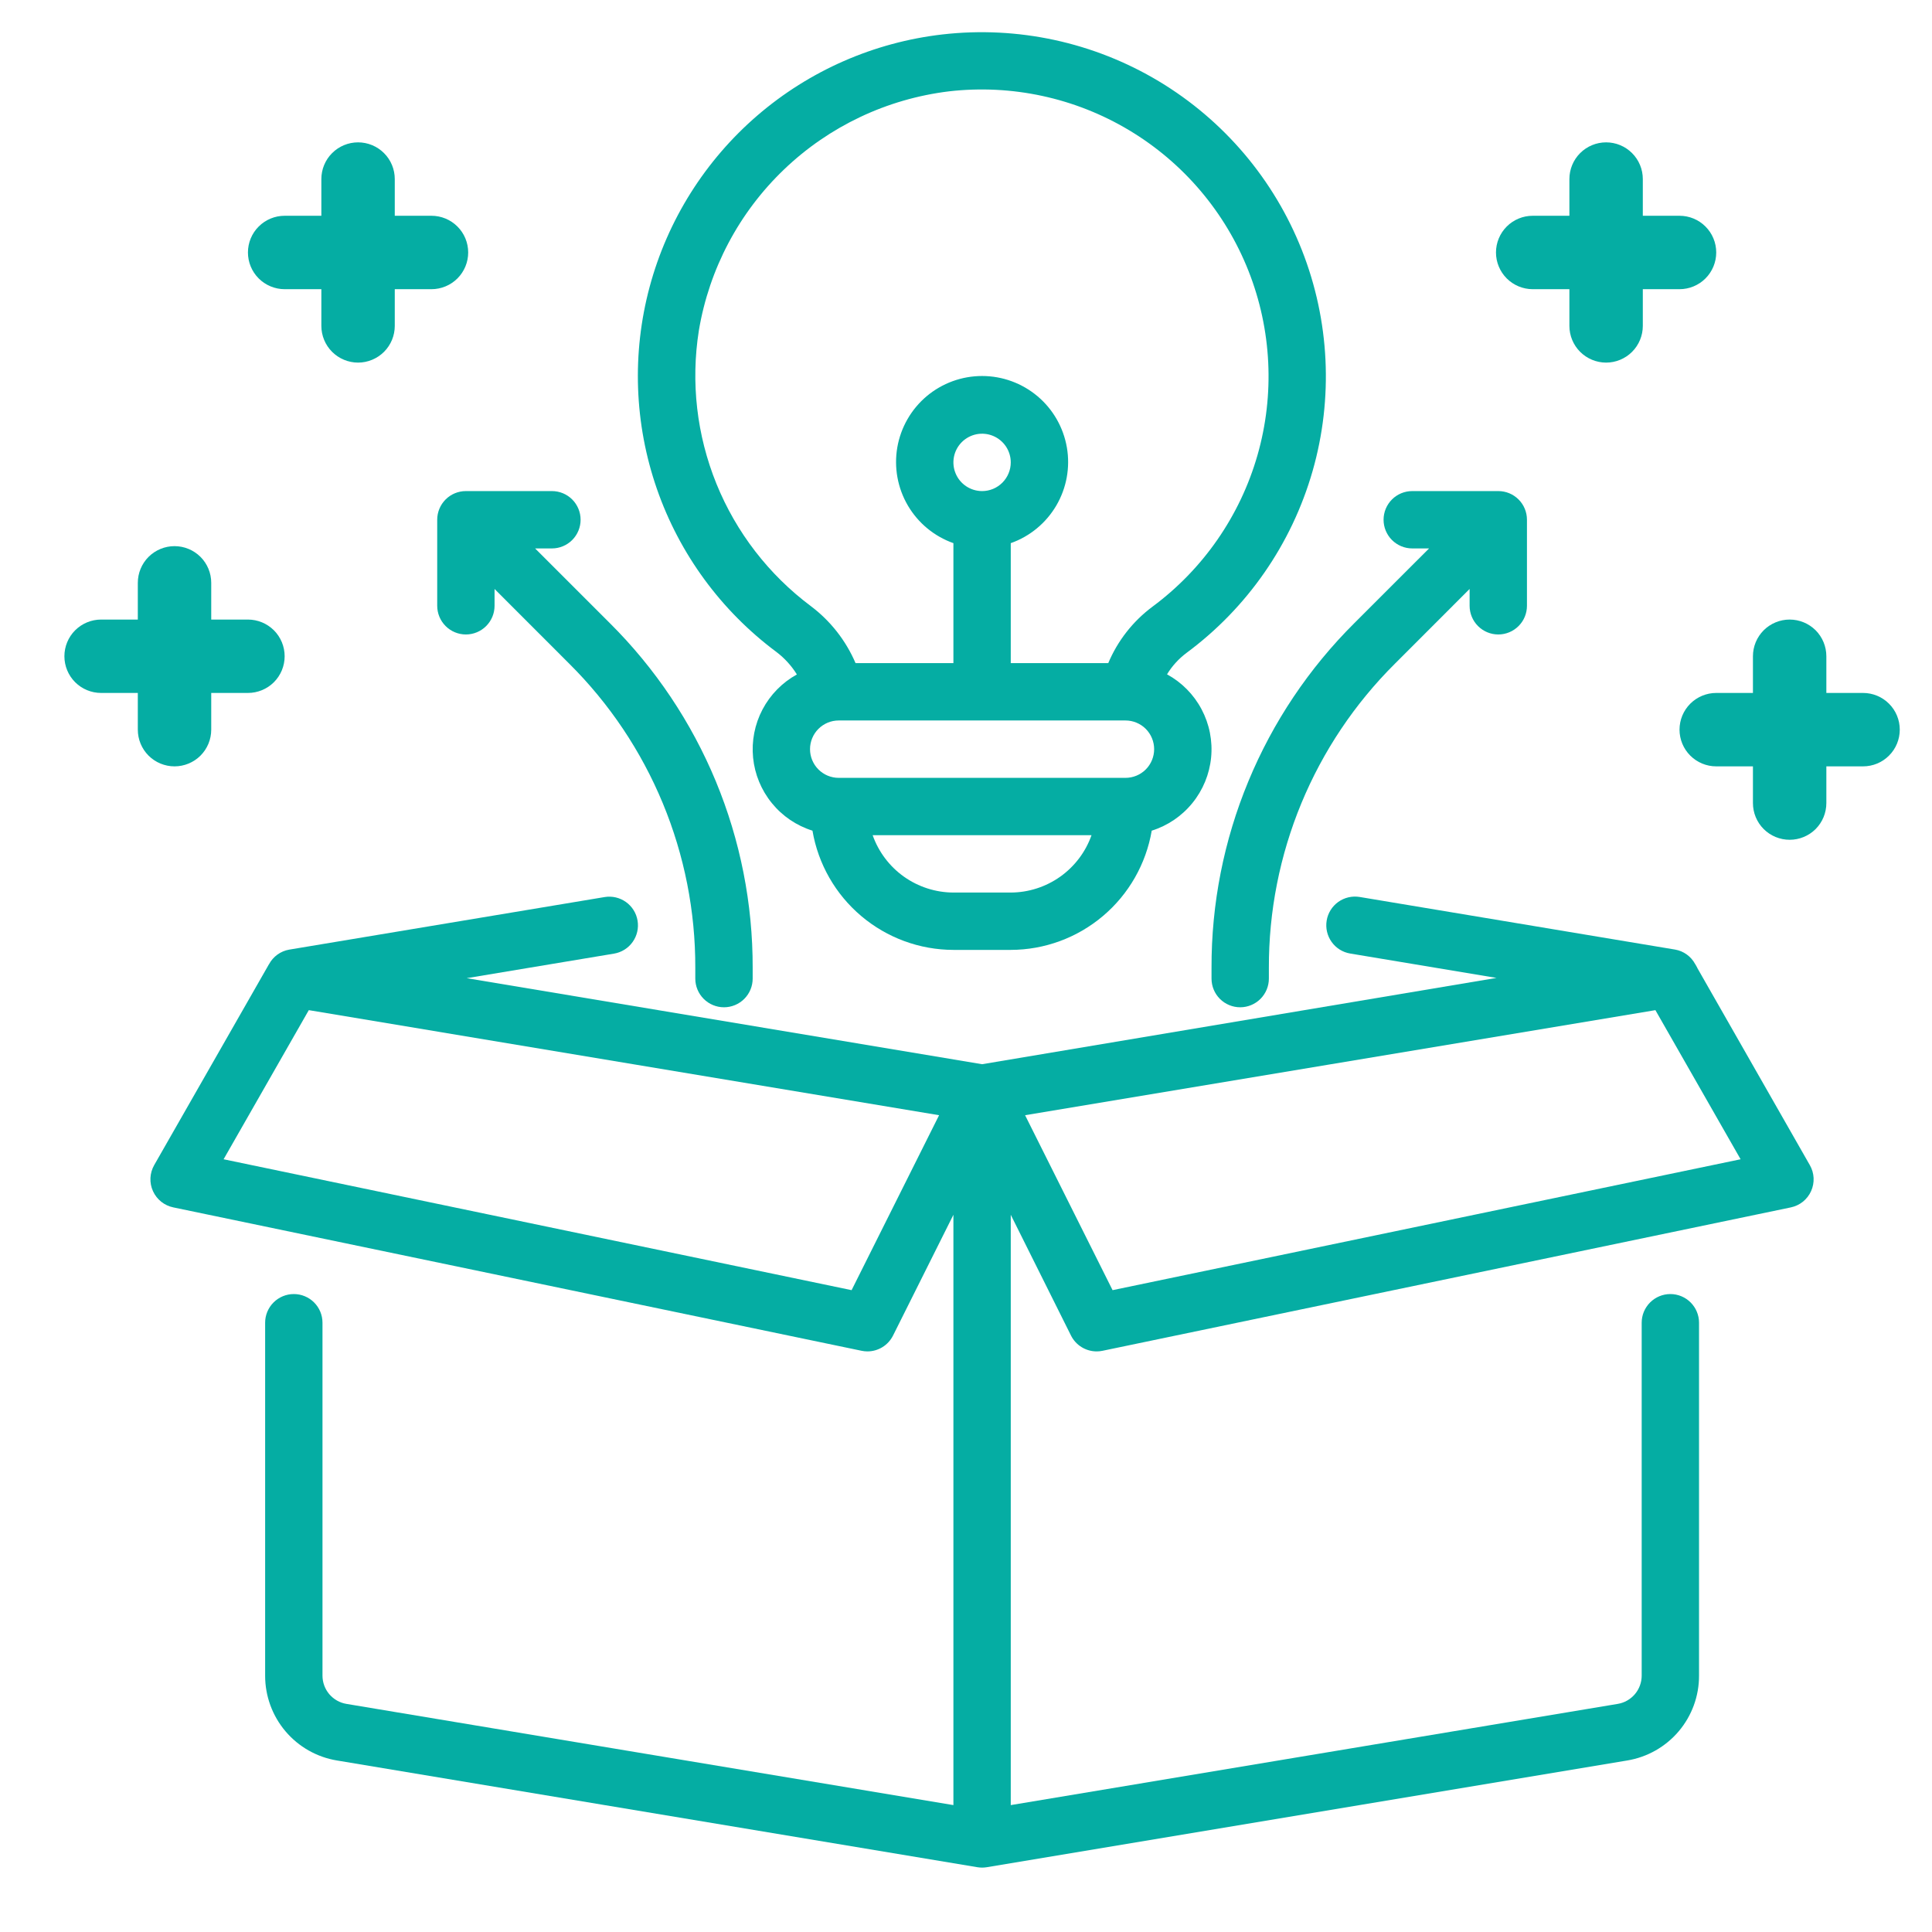
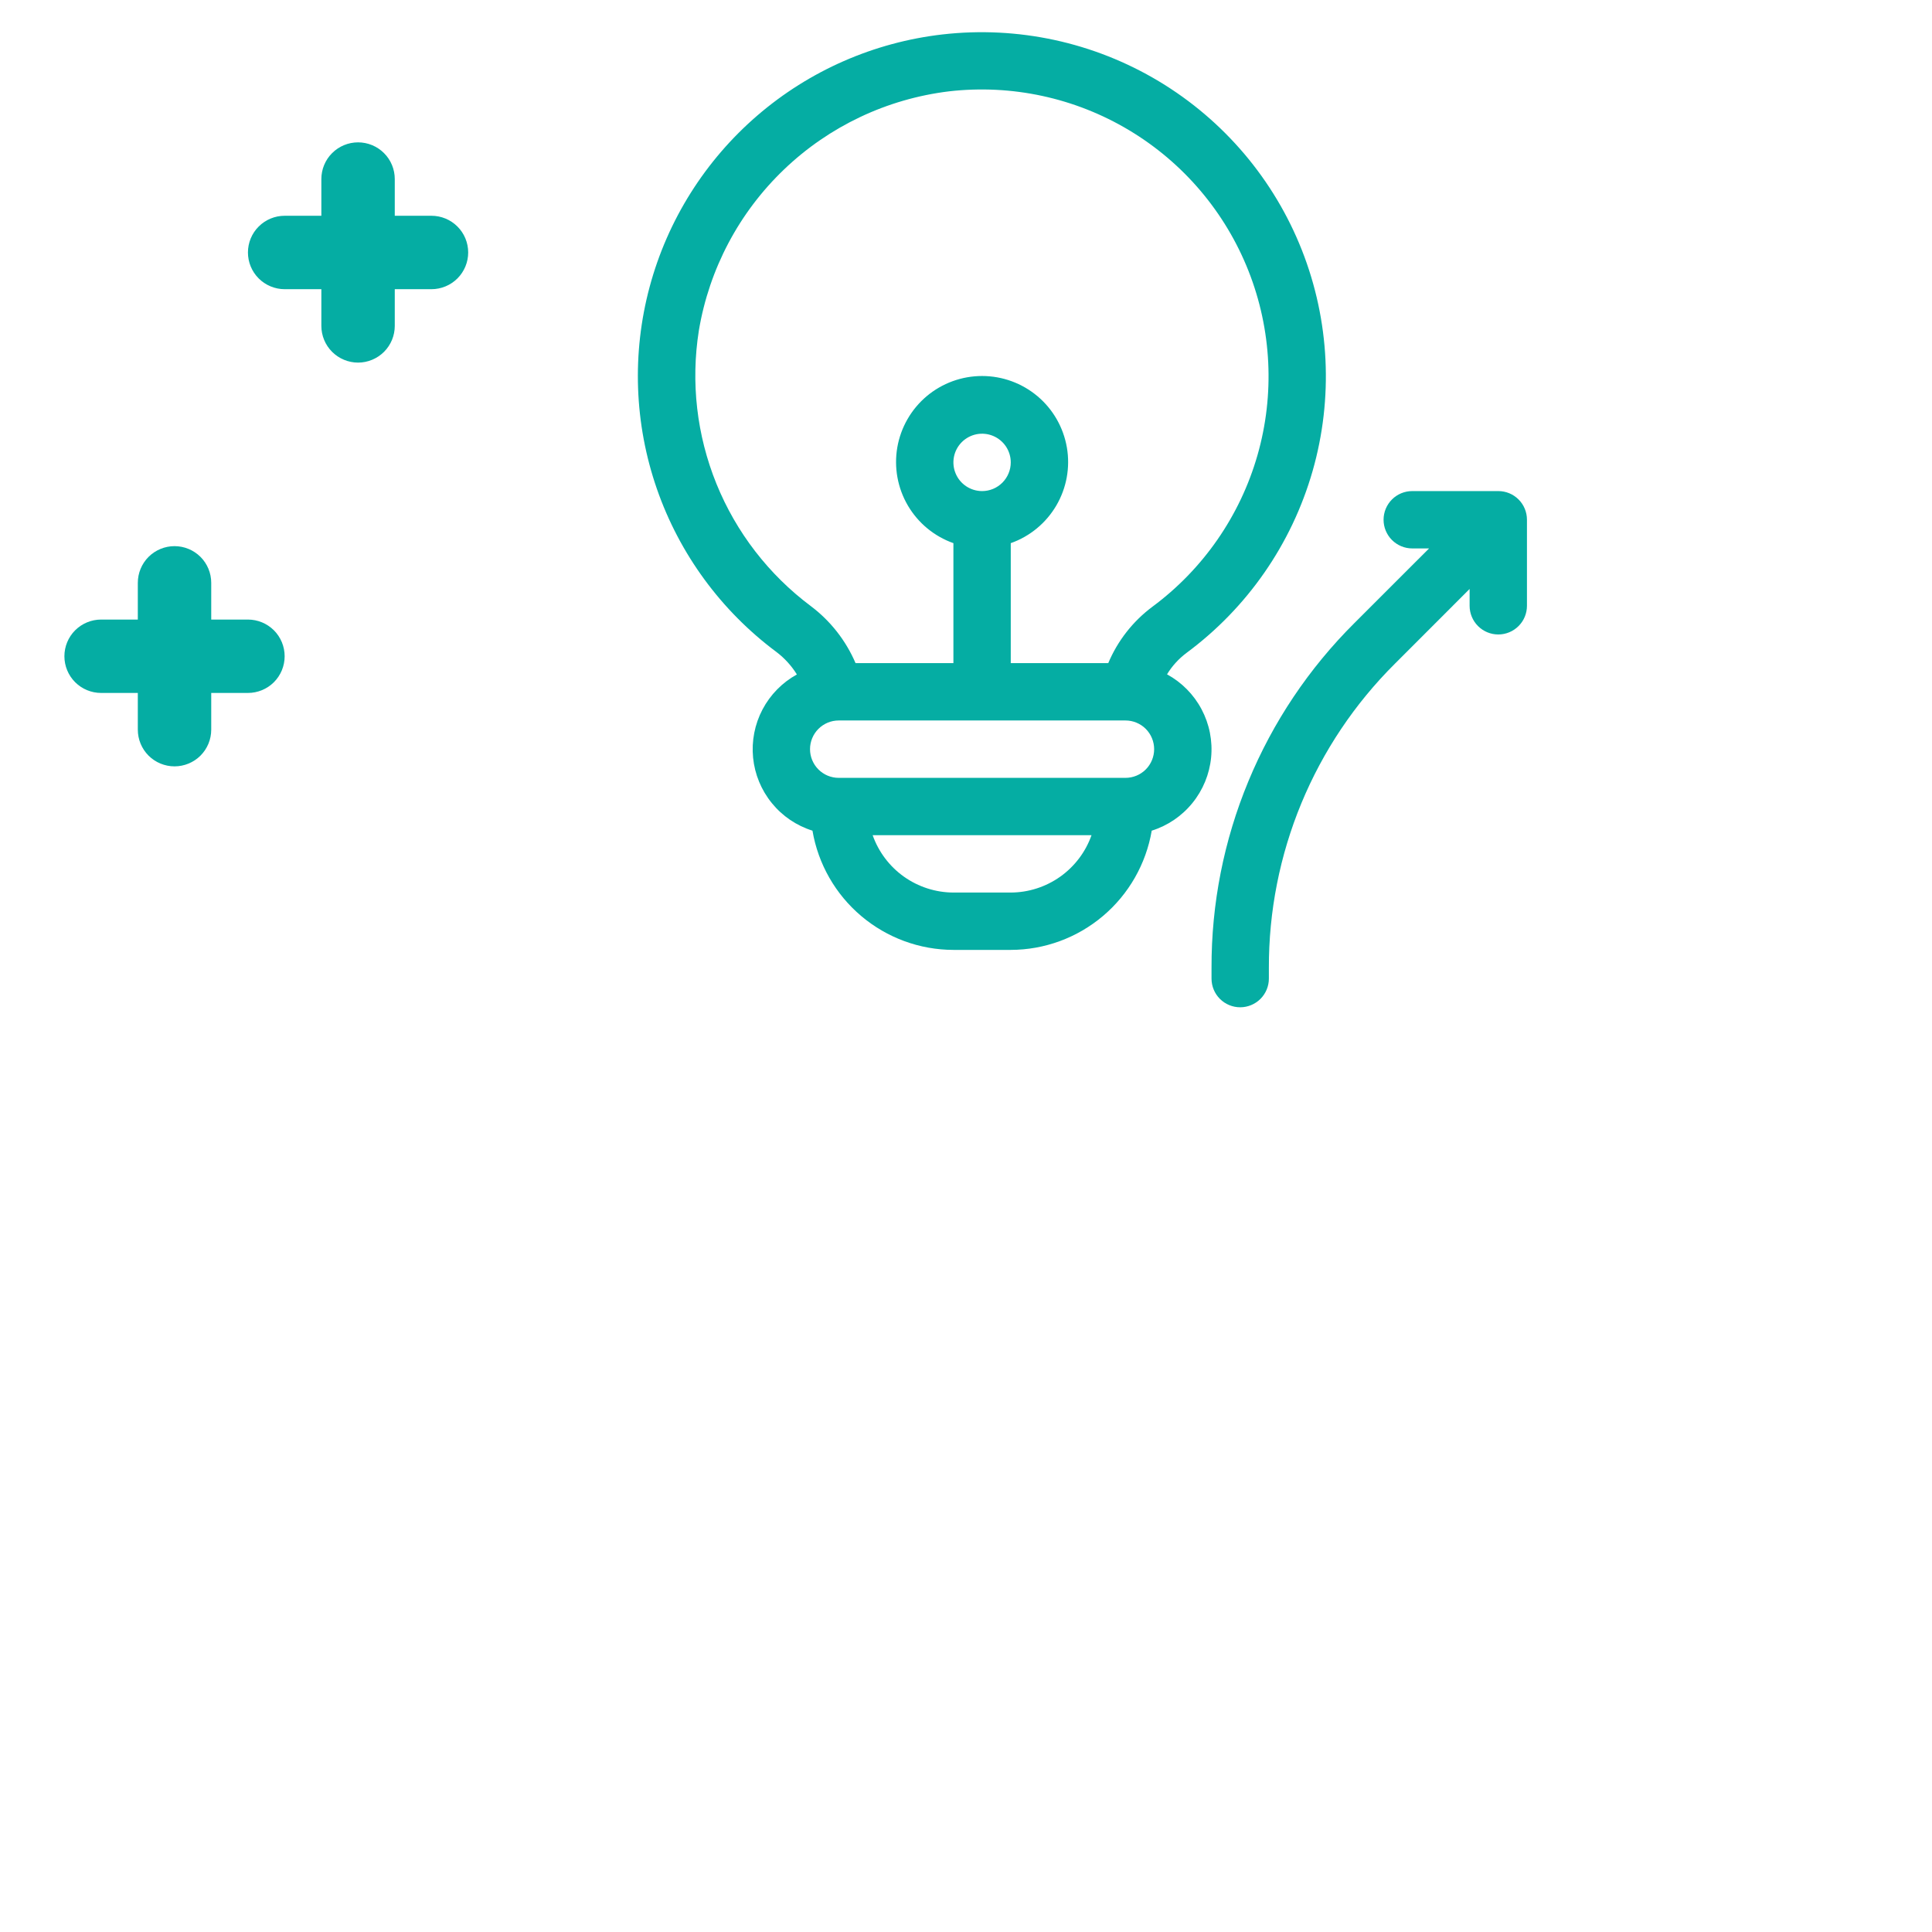
<svg xmlns="http://www.w3.org/2000/svg" width="60" height="60" viewBox="0 0 60 60" fill="none">
-   <path d="M52.709 30.057V30.051L52.651 29.949L52.646 29.942C52.583 29.824 52.494 29.722 52.386 29.644C52.278 29.565 52.154 29.513 52.022 29.49L42.225 27.856C41.992 27.818 41.754 27.873 41.561 28.01C41.369 28.148 41.239 28.356 41.201 28.589C41.162 28.822 41.218 29.061 41.355 29.253C41.492 29.445 41.7 29.575 41.933 29.613L46.475 30.37L30.5 33.05C30.5 33.05 18.961 31.126 14.494 30.378L19.068 29.616C19.301 29.577 19.509 29.448 19.646 29.256C19.784 29.063 19.839 28.825 19.8 28.591C19.762 28.358 19.632 28.15 19.44 28.013C19.247 27.876 19.009 27.82 18.776 27.859L8.979 29.492C8.847 29.515 8.723 29.568 8.615 29.646C8.507 29.725 8.418 29.826 8.355 29.944L8.349 29.952L4.787 36.186C4.718 36.309 4.678 36.446 4.672 36.586C4.666 36.726 4.693 36.866 4.752 36.994C4.81 37.122 4.898 37.234 5.008 37.322C5.118 37.409 5.247 37.469 5.384 37.497L26.759 41.95C26.818 41.962 26.877 41.969 26.937 41.969C27.103 41.969 27.265 41.923 27.406 41.836C27.547 41.749 27.66 41.624 27.734 41.477L29.609 37.726V56.059L10.759 52.916C10.551 52.882 10.363 52.774 10.226 52.614C10.09 52.453 10.015 52.249 10.015 52.038V41.078C10.015 40.842 9.922 40.616 9.755 40.449C9.588 40.282 9.361 40.188 9.125 40.188C8.889 40.188 8.662 40.282 8.495 40.449C8.328 40.616 8.234 40.842 8.234 41.078V52.038C8.233 52.671 8.457 53.284 8.866 53.767C9.275 54.25 9.842 54.571 10.467 54.674L30.354 57.988C30.45 58.004 30.549 58.004 30.646 57.988L50.532 54.674C51.157 54.571 51.724 54.25 52.134 53.767C52.543 53.284 52.767 52.671 52.765 52.038V41.078C52.765 40.842 52.671 40.616 52.504 40.449C52.337 40.282 52.111 40.188 51.874 40.188C51.638 40.188 51.412 40.282 51.245 40.449C51.078 40.616 50.984 40.842 50.984 41.078V52.038C50.984 52.249 50.909 52.453 50.773 52.614C50.637 52.774 50.448 52.882 50.24 52.916L31.39 56.059V37.726L33.261 41.477C33.335 41.625 33.449 41.75 33.591 41.837C33.733 41.924 33.896 41.97 34.062 41.969C34.122 41.969 34.182 41.962 34.24 41.95L55.615 37.497C55.752 37.468 55.881 37.408 55.991 37.32C56.1 37.232 56.188 37.119 56.245 36.991C56.303 36.863 56.329 36.723 56.323 36.583C56.316 36.442 56.276 36.306 56.206 36.184L52.709 30.057ZM26.447 40.067L6.944 36.002L9.59 31.371L29.164 34.634L26.447 40.067ZM34.552 40.067L31.835 34.634L51.41 31.371L54.056 36.002L34.552 40.067Z" fill="#05ADA3" />
-   <path d="M13.578 16.141V18.813C13.578 19.049 13.672 19.276 13.839 19.443C14.006 19.61 14.232 19.704 14.469 19.704C14.705 19.704 14.931 19.61 15.098 19.443C15.265 19.276 15.359 19.049 15.359 18.813V18.291L17.68 20.613C18.925 21.85 19.911 23.322 20.583 24.944C21.255 26.565 21.598 28.304 21.593 30.059V30.391C21.593 30.627 21.687 30.854 21.854 31.021C22.021 31.188 22.248 31.282 22.484 31.282C22.72 31.282 22.947 31.188 23.114 31.021C23.281 30.854 23.375 30.627 23.375 30.391V30.059C23.38 28.07 22.991 26.099 22.23 24.262C21.468 22.424 20.35 20.756 18.94 19.353L16.618 17.032H17.14C17.377 17.032 17.603 16.938 17.77 16.771C17.937 16.604 18.031 16.377 18.031 16.141C18.031 15.905 17.937 15.678 17.77 15.511C17.603 15.344 17.377 15.251 17.14 15.251H14.469C14.232 15.251 14.006 15.344 13.839 15.511C13.672 15.678 13.578 15.905 13.578 16.141Z" fill="#05ADA3" />
  <path d="M37.625 30.059V30.391C37.625 30.627 37.718 30.854 37.885 31.021C38.052 31.188 38.279 31.282 38.515 31.282C38.751 31.282 38.978 31.188 39.145 31.021C39.312 30.854 39.406 30.627 39.406 30.391V30.059C39.401 28.304 39.745 26.565 40.416 24.944C41.088 23.322 42.075 21.85 43.319 20.613L45.64 18.291V18.813C45.64 19.049 45.734 19.276 45.901 19.443C46.068 19.61 46.294 19.704 46.531 19.704C46.767 19.704 46.993 19.61 47.16 19.443C47.328 19.276 47.421 19.049 47.421 18.813V16.141C47.421 15.905 47.328 15.678 47.16 15.511C46.993 15.344 46.767 15.251 46.531 15.251H43.859C43.623 15.251 43.396 15.344 43.229 15.511C43.062 15.678 42.968 15.905 42.968 16.141C42.968 16.377 43.062 16.604 43.229 16.771C43.396 16.938 43.623 17.032 43.859 17.032H44.381L42.059 19.353C40.649 20.756 39.531 22.424 38.77 24.262C38.008 26.099 37.619 28.07 37.625 30.059Z" fill="#05ADA3" />
-   <path d="M47.599 8.981H48.739V10.121C48.739 10.423 48.859 10.713 49.073 10.927C49.287 11.14 49.577 11.261 49.879 11.261C50.182 11.261 50.472 11.14 50.685 10.927C50.899 10.713 51.019 10.423 51.019 10.121V8.981H52.159C52.462 8.981 52.752 8.86 52.965 8.647C53.179 8.433 53.299 8.143 53.299 7.841C53.299 7.538 53.179 7.248 52.965 7.035C52.752 6.821 52.462 6.701 52.159 6.701H51.019V5.561C51.019 5.258 50.899 4.968 50.685 4.755C50.472 4.541 50.182 4.421 49.879 4.421C49.577 4.421 49.287 4.541 49.073 4.755C48.859 4.968 48.739 5.258 48.739 5.561V6.701H47.599C47.297 6.701 47.007 6.821 46.793 7.035C46.58 7.248 46.459 7.538 46.459 7.841C46.459 8.143 46.58 8.433 46.793 8.647C47.007 8.86 47.297 8.981 47.599 8.981Z" fill="#05ADA3" />
-   <path d="M57.859 21.52H56.719V20.381C56.719 20.078 56.599 19.788 56.386 19.574C56.172 19.361 55.882 19.241 55.579 19.241C55.277 19.241 54.987 19.361 54.773 19.574C54.559 19.788 54.439 20.078 54.439 20.381V21.52H53.299C52.997 21.52 52.707 21.641 52.493 21.854C52.279 22.068 52.159 22.358 52.159 22.66C52.159 22.963 52.279 23.253 52.493 23.466C52.707 23.68 52.997 23.8 53.299 23.8H54.439V24.94C54.439 25.243 54.559 25.533 54.773 25.747C54.987 25.96 55.277 26.08 55.579 26.08C55.882 26.08 56.172 25.96 56.386 25.747C56.599 25.533 56.719 25.243 56.719 24.94V23.8H57.859C58.162 23.8 58.452 23.68 58.665 23.466C58.879 23.253 58.999 22.963 58.999 22.66C58.999 22.358 58.879 22.068 58.665 21.854C58.452 21.641 58.162 21.52 57.859 21.52Z" fill="#05ADA3" />
  <path d="M8.84 8.981H9.98V10.121C9.98 10.423 10.1 10.713 10.314 10.927C10.528 11.14 10.818 11.261 11.12 11.261C11.422 11.261 11.712 11.14 11.926 10.927C12.14 10.713 12.26 10.423 12.26 10.121V8.981H13.4C13.702 8.981 13.992 8.86 14.206 8.647C14.42 8.433 14.54 8.143 14.54 7.841C14.54 7.538 14.42 7.248 14.206 7.035C13.992 6.821 13.702 6.701 13.4 6.701H12.26V5.561C12.26 5.258 12.14 4.968 11.926 4.755C11.712 4.541 11.422 4.421 11.12 4.421C10.818 4.421 10.528 4.541 10.314 4.755C10.1 4.968 9.98 5.258 9.98 5.561V6.701H8.84C8.538 6.701 8.248 6.821 8.034 7.035C7.82 7.248 7.7 7.538 7.7 7.841C7.7 8.143 7.82 8.433 8.034 8.647C8.248 8.86 8.538 8.981 8.84 8.981Z" fill="#05ADA3" />
  <path d="M4.28 22.66C4.28 22.963 4.4 23.253 4.614 23.467C4.828 23.68 5.118 23.8 5.42 23.8C5.722 23.8 6.012 23.68 6.226 23.467C6.44 23.253 6.56 22.963 6.56 22.66V21.52H7.7C8.002 21.52 8.292 21.4 8.506 21.187C8.72 20.973 8.84 20.683 8.84 20.381C8.84 20.078 8.72 19.788 8.506 19.574C8.292 19.361 8.002 19.241 7.7 19.241H6.56V18.101C6.56 17.798 6.44 17.508 6.226 17.294C6.012 17.081 5.722 16.961 5.42 16.961C5.118 16.961 4.828 17.081 4.614 17.294C4.4 17.508 4.28 17.798 4.28 18.101V19.241H3.14C2.838 19.241 2.548 19.361 2.334 19.574C2.12 19.788 2 20.078 2 20.381C2 20.683 2.12 20.973 2.334 21.187C2.548 21.4 2.838 21.52 3.14 21.52H4.28V22.66Z" fill="#05ADA3" />
  <path d="M24.113 20.248C24.366 20.44 24.581 20.676 24.748 20.946C24.293 21.196 23.922 21.575 23.68 22.034C23.438 22.494 23.337 23.015 23.388 23.531C23.439 24.048 23.642 24.538 23.97 24.941C24.297 25.344 24.736 25.642 25.232 25.797C25.408 26.831 25.944 27.77 26.745 28.447C27.546 29.125 28.56 29.498 29.609 29.5H31.39C32.439 29.498 33.453 29.125 34.254 28.447C35.055 27.77 35.591 26.831 35.768 25.797C36.264 25.642 36.703 25.343 37.031 24.939C37.359 24.536 37.561 24.044 37.612 23.527C37.663 23.009 37.56 22.488 37.316 22.028C37.073 21.569 36.7 21.191 36.243 20.942C36.4 20.684 36.605 20.459 36.846 20.278C38.738 18.878 40.114 16.893 40.763 14.631C41.411 12.369 41.294 9.956 40.431 7.767C39.568 5.578 38.006 3.735 35.989 2.524C33.971 1.313 31.61 0.802 29.272 1.069C27.145 1.313 25.141 2.191 23.519 3.588C21.897 4.986 20.732 6.838 20.176 8.905C19.62 10.973 19.698 13.16 20.4 15.182C21.102 17.205 22.396 18.97 24.113 20.248ZM31.39 27.719H29.609C29.058 27.717 28.522 27.544 28.073 27.226C27.624 26.907 27.285 26.457 27.101 25.938H33.898C33.715 26.457 33.375 26.907 32.926 27.226C32.477 27.544 31.941 27.717 31.39 27.719ZM34.953 24.157H26.047C25.81 24.157 25.584 24.063 25.417 23.896C25.25 23.729 25.156 23.502 25.156 23.266C25.156 23.03 25.25 22.803 25.417 22.636C25.584 22.469 25.81 22.375 26.047 22.375H34.953C35.189 22.375 35.416 22.469 35.583 22.636C35.749 22.803 35.843 23.03 35.843 23.266C35.843 23.502 35.749 23.729 35.583 23.896C35.416 24.063 35.189 24.157 34.953 24.157ZM30.5 15.251C30.323 15.251 30.151 15.198 30.005 15.101C29.858 15.003 29.744 14.864 29.677 14.701C29.609 14.538 29.592 14.359 29.626 14.186C29.66 14.014 29.745 13.855 29.87 13.73C29.994 13.606 30.153 13.521 30.326 13.486C30.499 13.452 30.678 13.47 30.84 13.537C31.003 13.605 31.142 13.719 31.24 13.865C31.338 14.012 31.39 14.184 31.39 14.36C31.39 14.596 31.296 14.823 31.129 14.99C30.962 15.157 30.736 15.251 30.5 15.251ZM21.704 10.263C22.024 8.353 22.953 6.597 24.353 5.259C25.753 3.92 27.548 3.071 29.471 2.837C31.42 2.613 33.388 3.038 35.07 4.047C36.752 5.055 38.054 6.591 38.774 8.416C39.494 10.24 39.592 12.252 39.052 14.137C38.511 16.023 37.364 17.677 35.787 18.844C35.183 19.295 34.71 19.899 34.418 20.594H31.39V16.868C31.985 16.658 32.485 16.244 32.804 15.701C33.123 15.157 33.24 14.518 33.133 13.897C33.026 13.276 32.704 12.712 32.222 12.306C31.74 11.9 31.13 11.677 30.5 11.677C29.869 11.677 29.259 11.9 28.777 12.306C28.296 12.712 27.973 13.276 27.866 13.897C27.76 14.518 27.876 15.157 28.195 15.701C28.514 16.244 29.015 16.658 29.609 16.868V20.594H26.57C26.269 19.892 25.789 19.28 25.178 18.821C23.875 17.846 22.863 16.534 22.25 15.025C21.638 13.517 21.449 11.871 21.704 10.263Z" fill="#05ADA3" />
</svg>